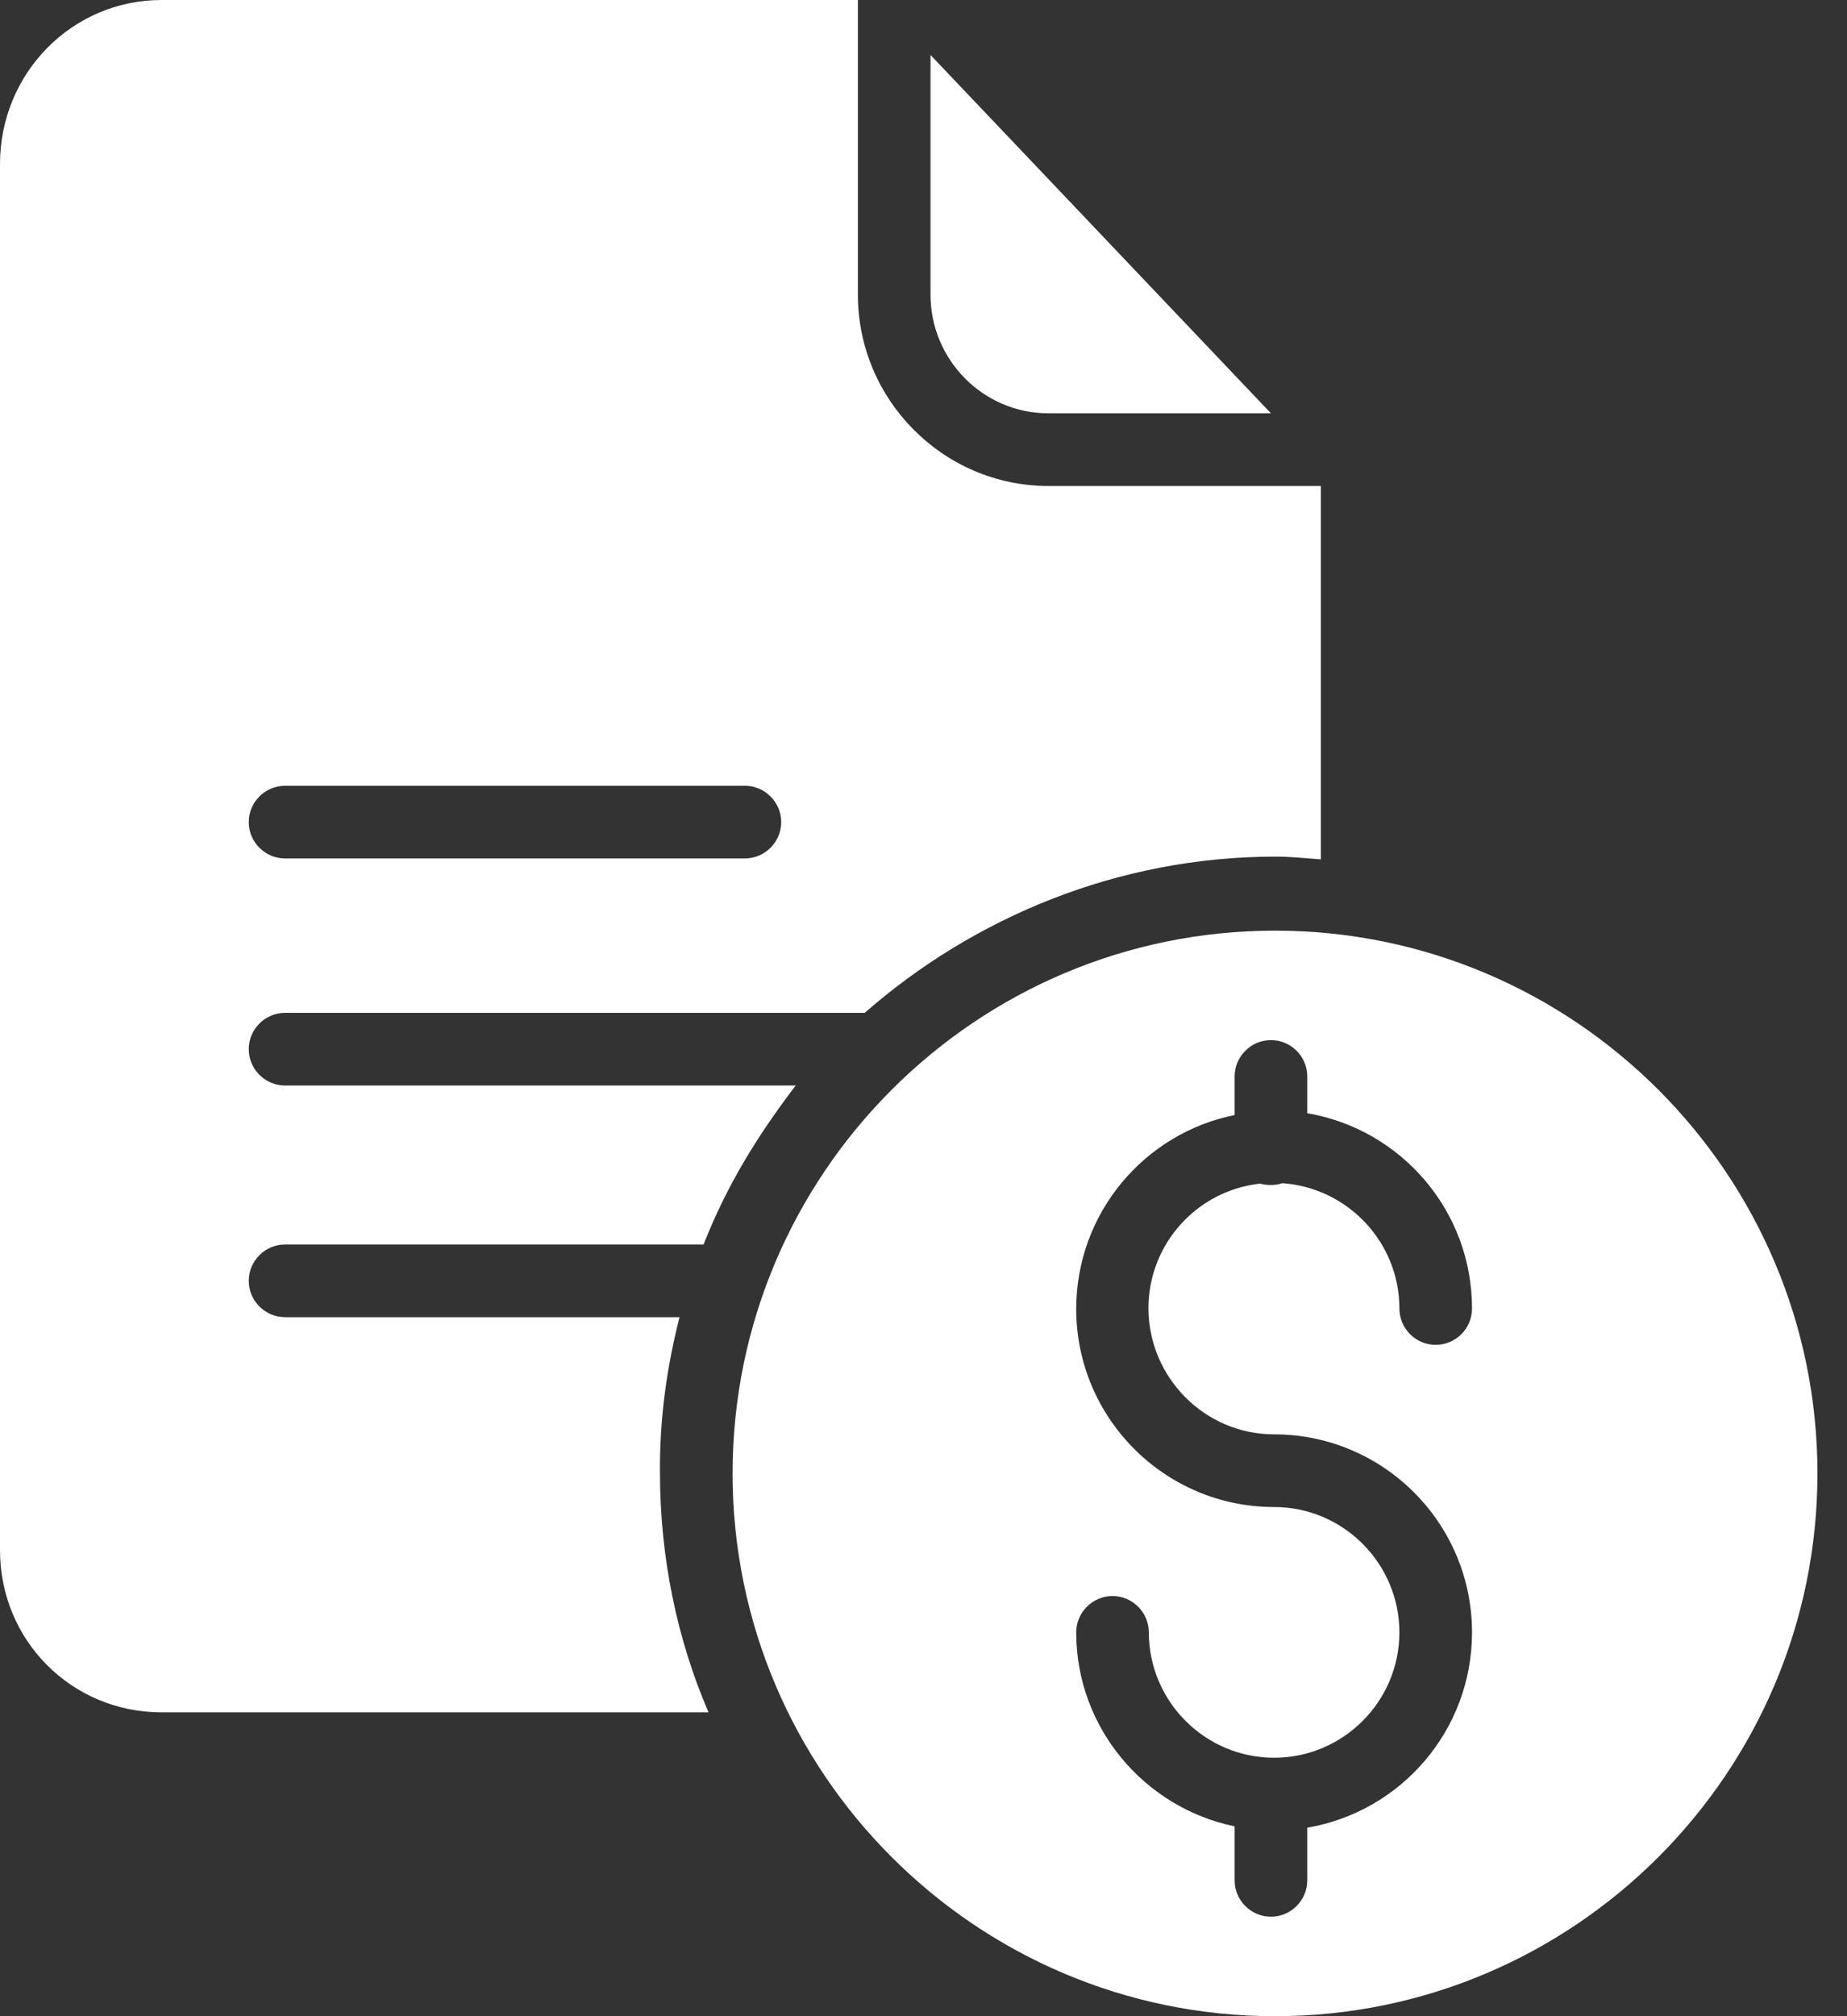
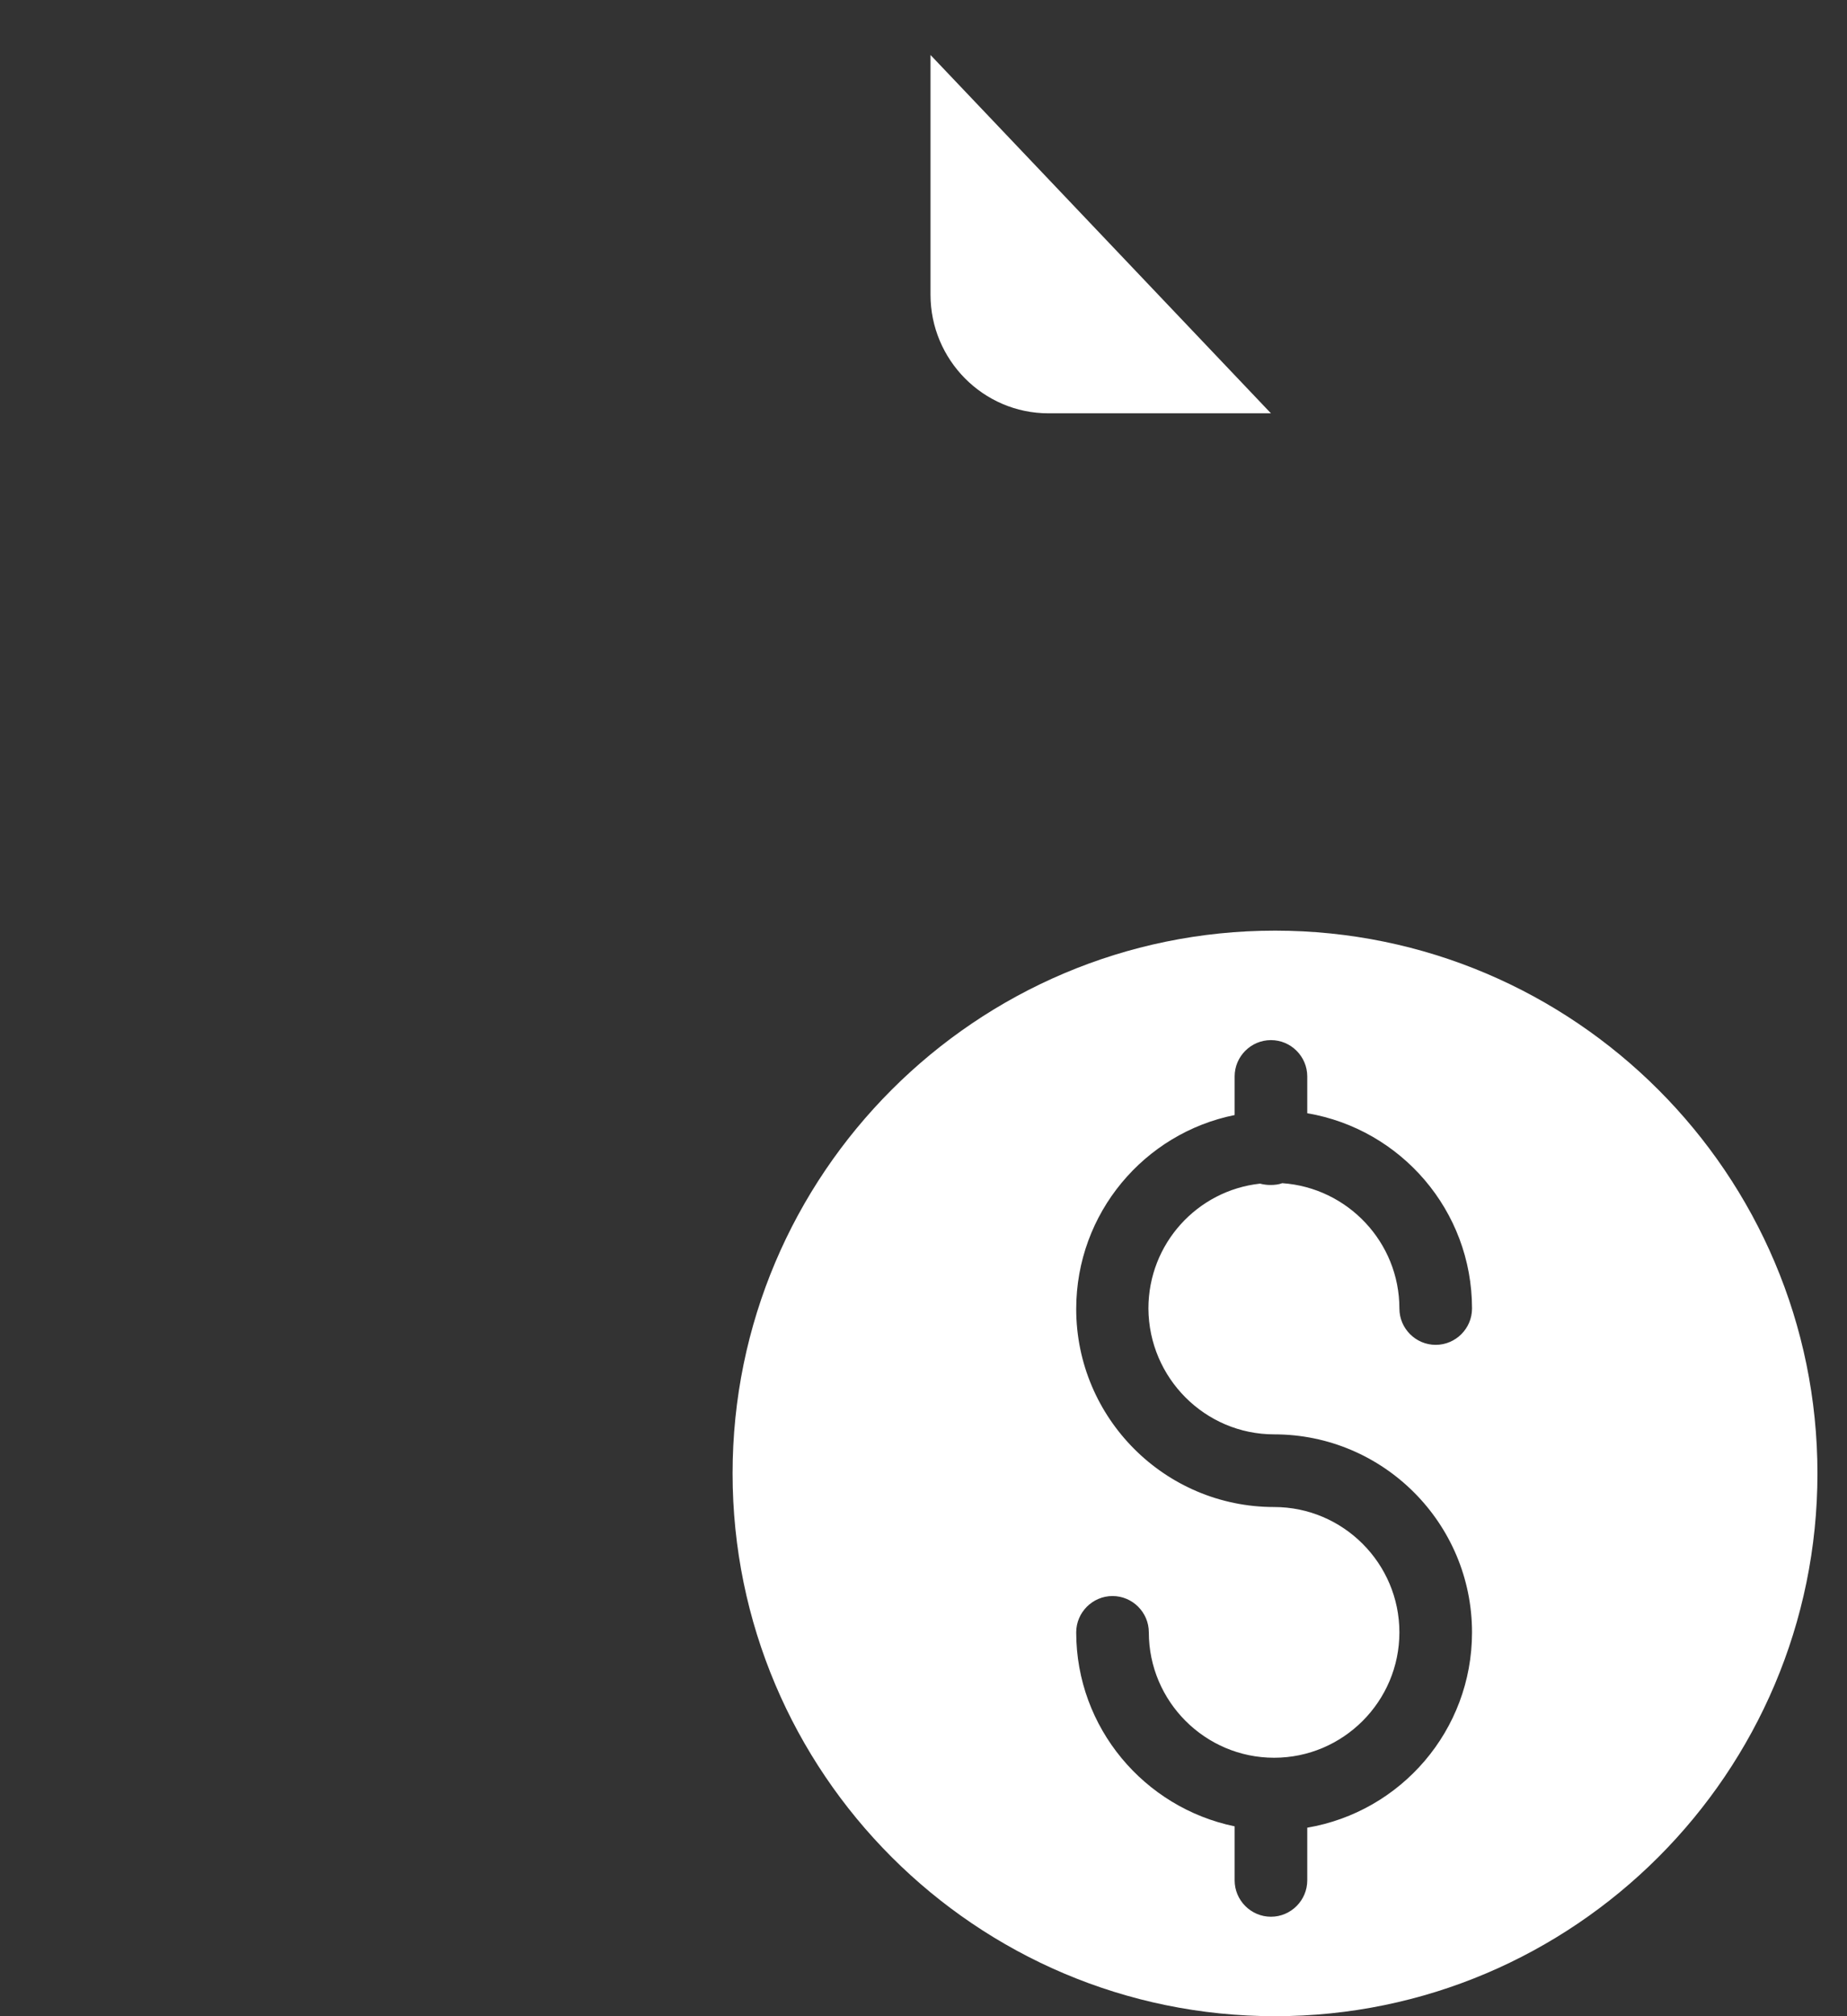
<svg xmlns="http://www.w3.org/2000/svg" width="44" height="48" viewBox="0 0 44 48" fill="none">
  <rect x="0" y="0" width="44" height="48" fill="#333333" stroke="none" />
  <path d="M24.978 9.84H30.277L22.167 1.309V7.018C22.167 8.564 23.421 9.84 24.978 9.84L24.978 9.84Z" fill="white" />
-   <path d="M16.188 31.358H6.791C6.315 31.358 5.926 30.969 5.926 30.493C5.926 30.017 6.315 29.628 6.791 29.628H16.761C17.312 28.223 18.047 27.033 18.956 25.843H6.791C6.315 25.843 5.926 25.454 5.926 24.978C5.926 24.503 6.315 24.113 6.791 24.113H20.599C23.194 21.843 26.633 20.394 30.385 20.394C30.742 20.394 31.034 20.426 31.466 20.459V11.57H24.978C22.47 11.57 20.437 9.516 20.437 7.018V0H3.85C1.708 0 0 1.752 0 3.903V36.905C0 39.057 1.708 40.766 3.85 40.766H16.879C16.133 39.036 15.722 37.089 15.722 35.056C15.711 33.781 15.885 32.547 16.188 31.358ZM6.791 18.707H17.745C18.22 18.707 18.61 19.096 18.61 19.572C18.61 20.048 18.22 20.437 17.745 20.437H6.791C6.315 20.437 5.926 20.048 5.926 19.572C5.926 19.096 6.315 18.707 6.791 18.707V18.707Z" fill="white" />
  <path d="M30.374 22.156C23.248 22.156 17.452 27.952 17.452 35.078C17.452 42.204 23.248 48 30.374 48C37.5 48 43.296 42.204 43.296 35.078C43.296 27.952 37.5 22.156 30.374 22.156ZM30.353 34.148C32.959 34.148 35.067 36.267 35.067 38.862C35.067 41.198 33.37 43.134 31.142 43.512V44.766C31.142 45.242 30.753 45.632 30.277 45.632C29.801 45.632 29.412 45.242 29.412 44.766V43.48C27.26 43.036 25.638 41.133 25.638 38.862C25.638 38.387 26.027 37.997 26.503 37.997C26.979 37.997 27.368 38.387 27.368 38.862C27.368 40.506 28.709 41.847 30.353 41.847C31.996 41.847 33.337 40.506 33.337 38.862C33.337 37.219 31.996 35.878 30.353 35.878C27.747 35.878 25.638 33.758 25.638 31.163C25.638 28.882 27.26 26.979 29.412 26.546V25.627C29.412 25.151 29.801 24.762 30.277 24.762C30.753 24.762 31.142 25.151 31.142 25.627V26.503C33.37 26.881 35.067 28.817 35.067 31.152C35.067 31.628 34.678 32.017 34.202 32.017C33.726 32.017 33.337 31.628 33.337 31.152C33.337 29.574 32.104 28.276 30.547 28.168C30.461 28.201 30.363 28.211 30.266 28.211C30.18 28.211 30.104 28.201 30.017 28.179C28.525 28.341 27.358 29.606 27.358 31.152C27.368 32.807 28.709 34.148 30.353 34.148Z" fill="white" />
</svg>